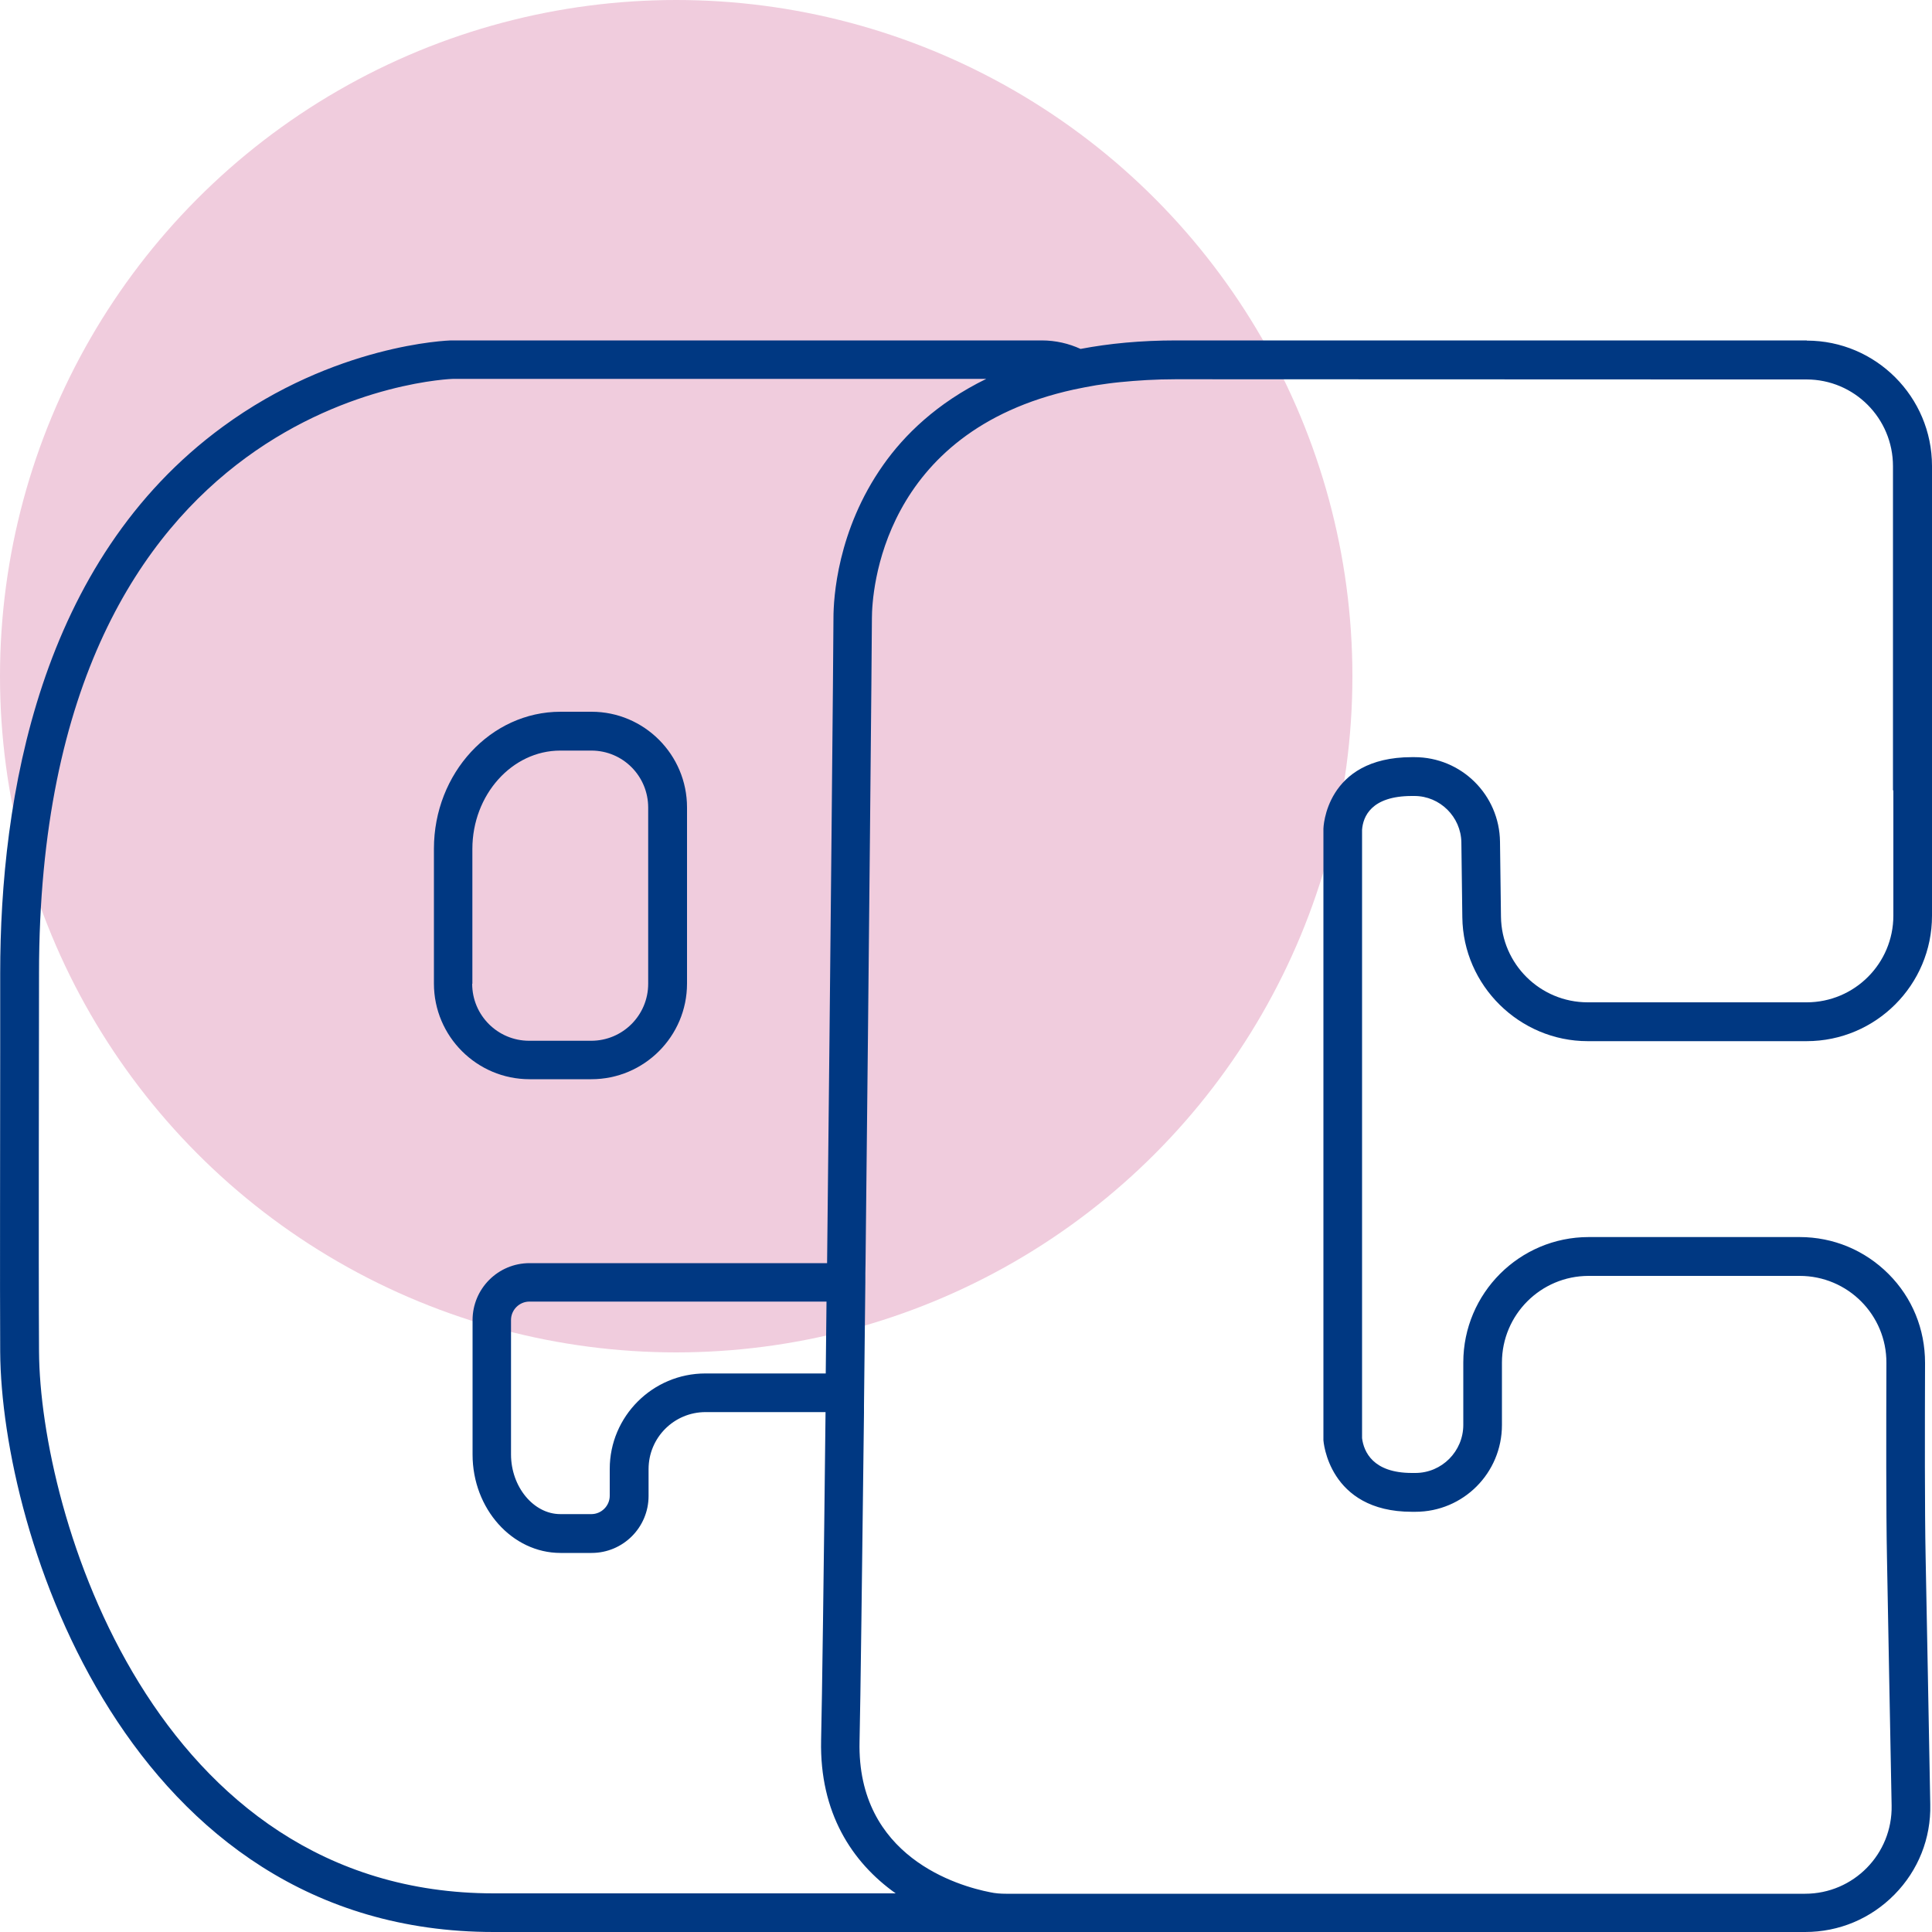
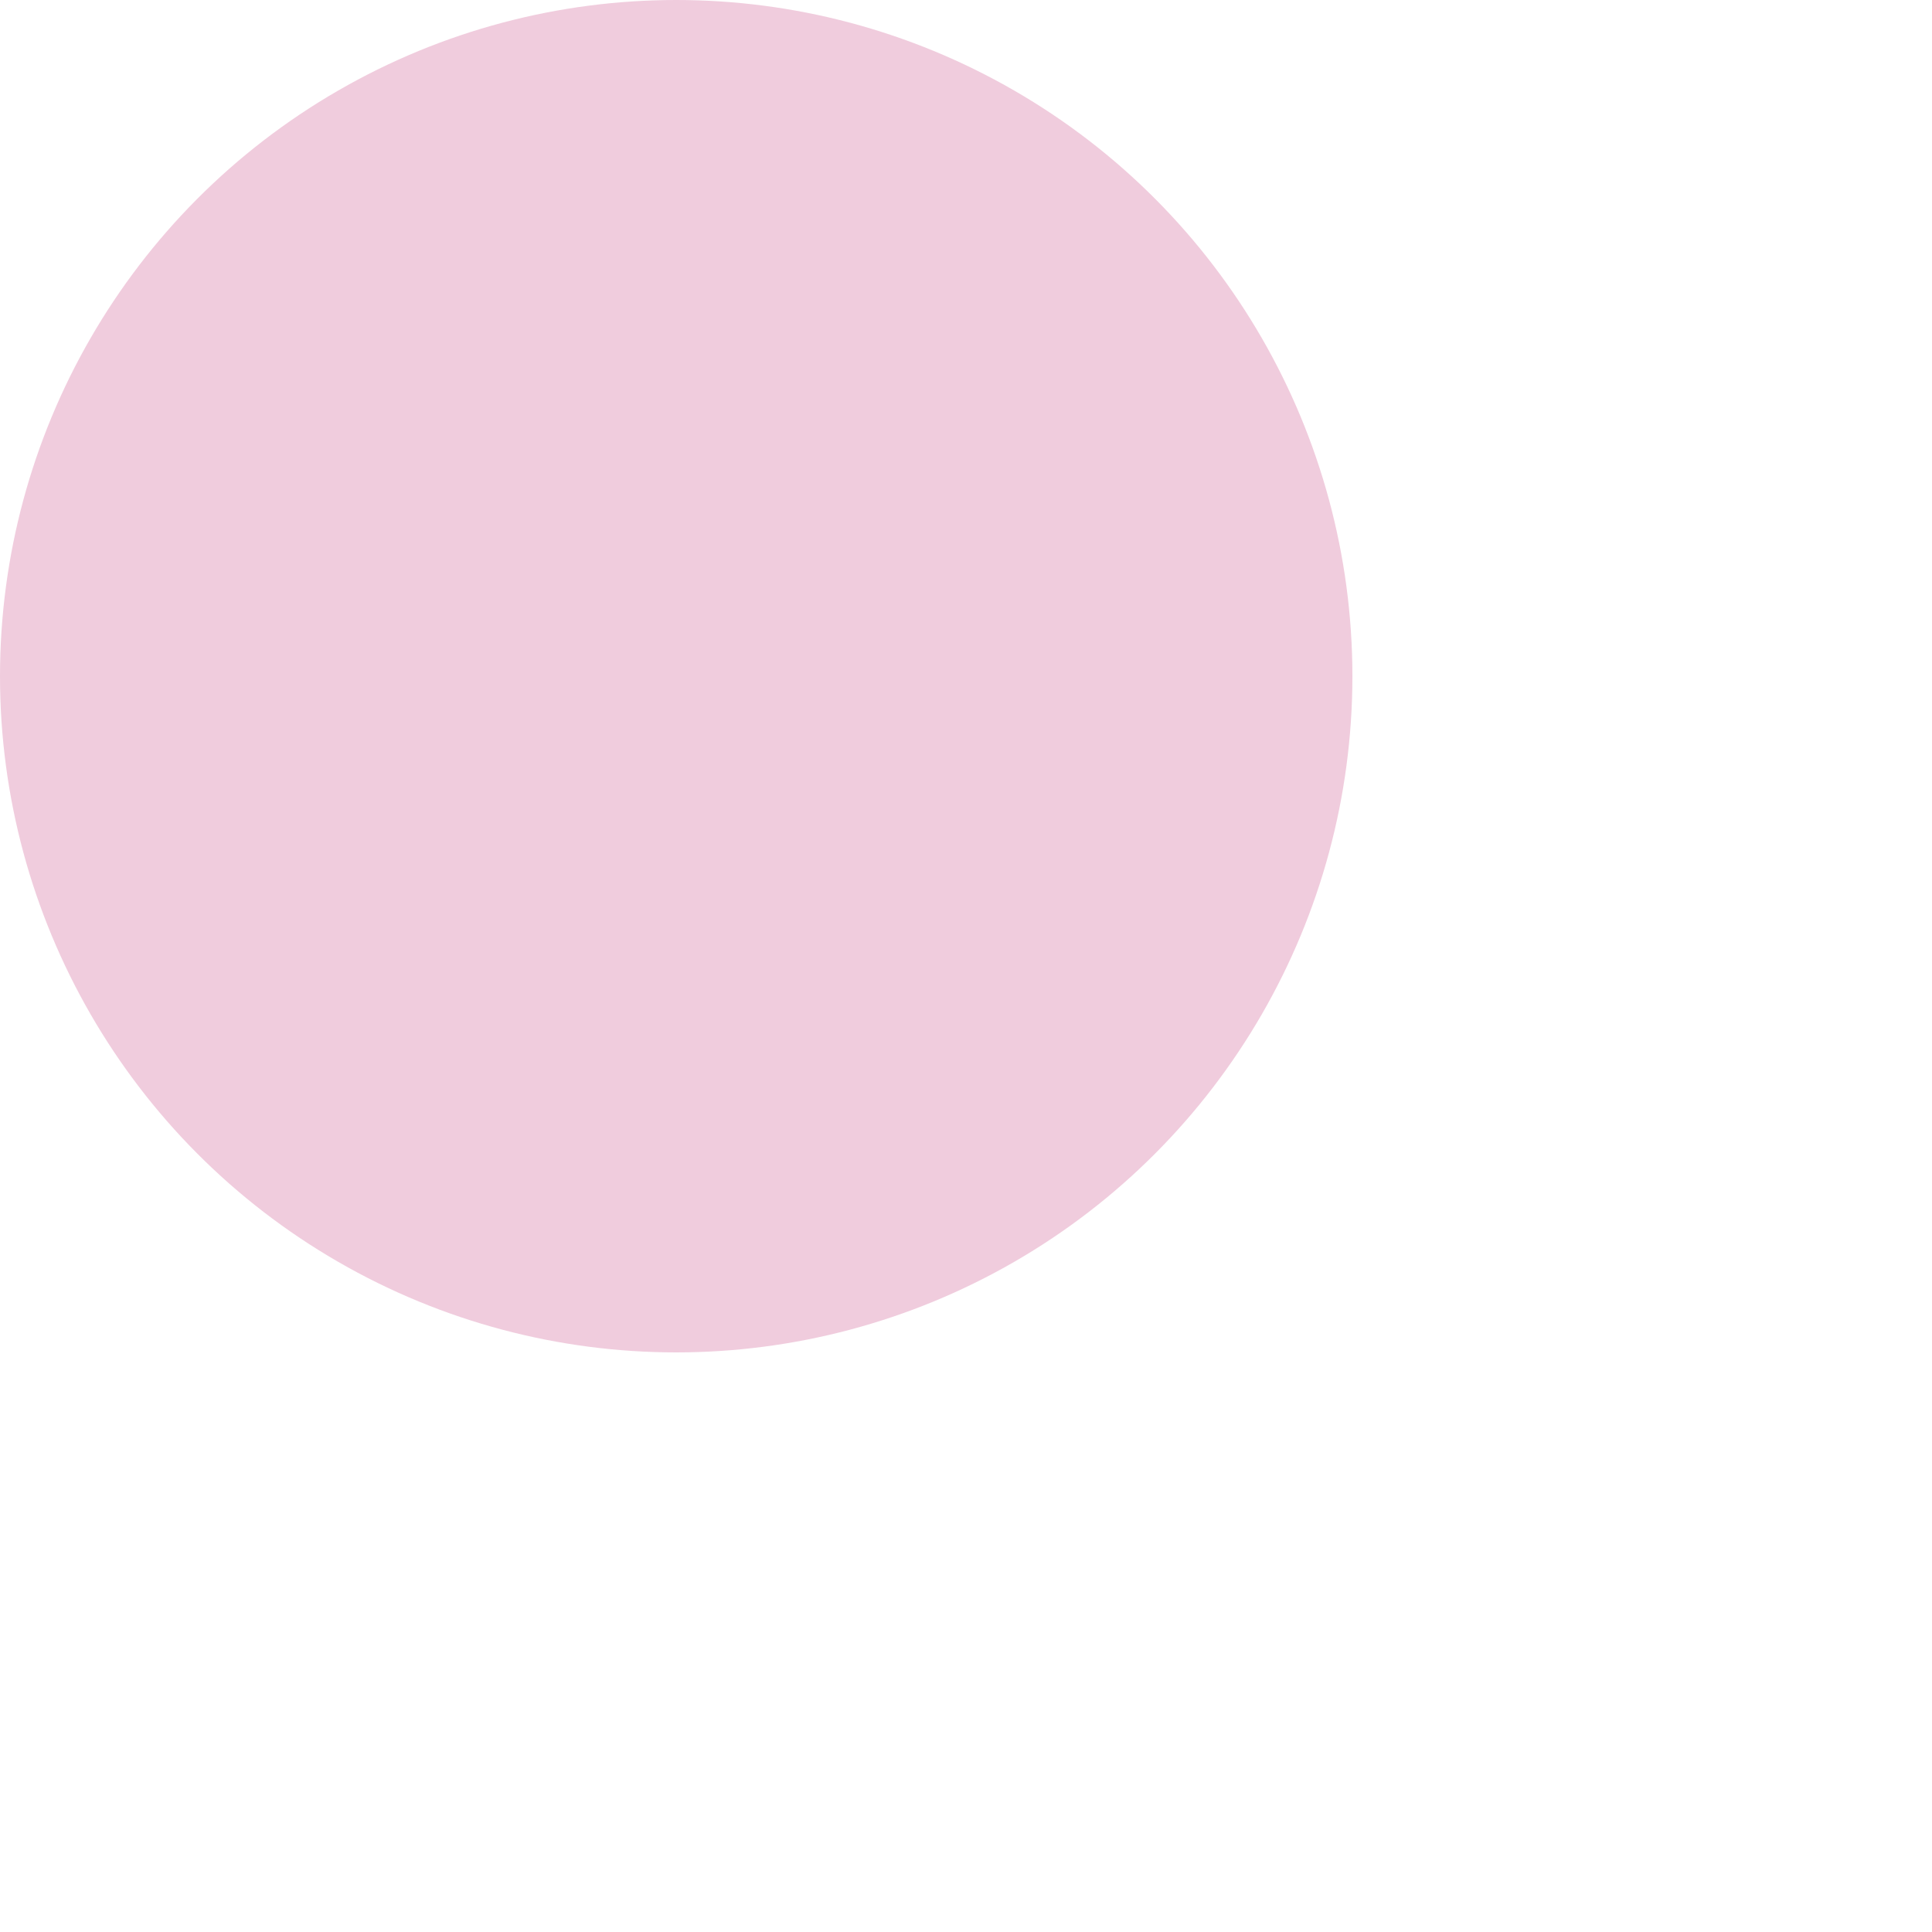
<svg xmlns="http://www.w3.org/2000/svg" id="a" viewBox="0 0 100 100">
  <defs>
    <style>.b{fill:#003882;}.c{fill:#f0ccdd;}</style>
  </defs>
  <circle class="c" cx="35" cy="35" r="35" />
-   <path class="b" d="M30.61,55.86c2.73,0,4.95-2.22,4.95-4.95v-9.12c0-2.73-2.22-4.95-4.94-4.95h-1.61c-3.61,0-6.55,3.18-6.55,7.09v6.98c0,2.73,2.22,4.95,4.95,4.95h3.21ZM24.45,50.92v-6.98c0-2.8,2.05-5.09,4.55-5.09h1.61c1.63,0,2.94,1.32,2.94,2.95v9.12c0,1.63-1.32,2.95-2.95,2.95h-3.21c-1.63,0-2.95-1.32-2.95-2.95Z" />
-   <path class="b" d="M93.52,17.62h-4.28c-4.9,0-11.08,0-16.68,0-4.64,0-8.89,0-11.67,0-1.85,0-3.49.16-4.96.44-.61-.28-1.29-.44-2.01-.44h-30.48s-.04,0-.06,0c-.24,0-6.05.22-11.84,4.46C2.01,29.05.01,41.32.01,50.38c0,.89,0,2.34,0,4.09,0,4.73-.02,11.88,0,15.5.06,9.41,6.58,30.03,25.54,30.03h67.88c1.76,0,3.4-.69,4.63-1.94,1.23-1.25,1.89-2.91,1.85-4.66-.07-4-.18-9.64-.24-12.79-.05-2.4-.04-6.8-.03-10.07,0-1.74-.66-3.37-1.89-4.6-1.23-1.23-2.86-1.91-4.6-1.91h-10.92c-3.58,0-6.49,2.91-6.49,6.49v3.23c0,1.37-1.11,2.49-2.48,2.49h-.18c-2.02,0-2.49-1.1-2.58-1.8v-31.49c.05-.67.46-1.75,2.58-1.75h.13c1.32,0,2.41,1.08,2.43,2.4l.05,3.88c.04,3.53,2.96,6.41,6.49,6.41h11.33c3.58,0,6.49-2.91,6.49-6.49v-23.28c0-3.58-2.91-6.49-6.48-6.49ZM25.56,98c-17.62,0-23.49-19.68-23.54-28.04-.03-4.93,0-16.23,0-19.58,0-30.16,21.43-30.77,21.43-30.77h27.6c-2.58,1.26-4.26,2.93-5.33,4.45-2.39,3.38-2.58,6.92-2.58,7.92,0,1.11-.16,18-.33,33.4h-9.24s-6.16,0-6.16,0c-1.63,0-2.95,1.32-2.95,2.95v6.96c0,2.8,2.05,5.09,4.55,5.09h1.61c1.63,0,2.95-1.32,2.95-2.95v-1.39c0-1.63,1.32-2.95,2.95-2.95h6.21c-.09,8.14-.18,14.85-.23,16.99-.08,3.74,1.59,6.31,3.86,7.92h-20.8ZM42.74,71.09h-6.23c-2.73,0-4.95,2.22-4.95,4.94v1.39c0,.52-.43.95-.95.95h-1.61c-1.38,0-2.55-1.41-2.55-3.09v-6.96c0-.52.43-.95.95-.95h9.3s6.08,0,6.08,0c-.01,1.26-.03,2.5-.04,3.71ZM98,40.9v6.49c0,2.48-2.01,4.49-4.49,4.49h-11.33c-2.46,0-4.46-1.98-4.49-4.43l-.05-3.88c-.03-2.43-2-4.38-4.43-4.38h-.13c-4.5,0-4.58,3.7-4.58,3.7v31.66s.24,3.7,4.58,3.7h.18c2.48,0,4.48-2.01,4.48-4.49v-3.23c0-2.48,2.01-4.49,4.49-4.49h10.92c2.49,0,4.5,2.02,4.49,4.5-.01,3.34-.02,7.71.03,10.12.06,3.15.16,8.79.24,12.79.05,2.51-1.97,4.57-4.48,4.57-10.18,0-26.67,0-35.57,0h-5.79c-.28,0-.56-.02-.83-.08-1.63-.32-6.89-1.82-6.75-7.8.05-2.15.13-8.88.23-17.03h0c0-.12,0-.25,0-.37.02-2.05.05-4.19.07-6.36,0-.33,0-.65.01-.98h0c.17-15.46.33-32.41.33-33.4,0-1.35.49-9.66,10.46-11.84.37-.08.75-.15,1.15-.22,0,0,0,0,0,0,.4-.06.81-.12,1.23-.16.9-.09,1.86-.15,2.89-.15,6.14,0,19.41.01,28.36.01,1.58,0,3.03,0,4.28,0h0c2.48,0,4.48,2.01,4.48,4.49v16.79Z" />
</svg>